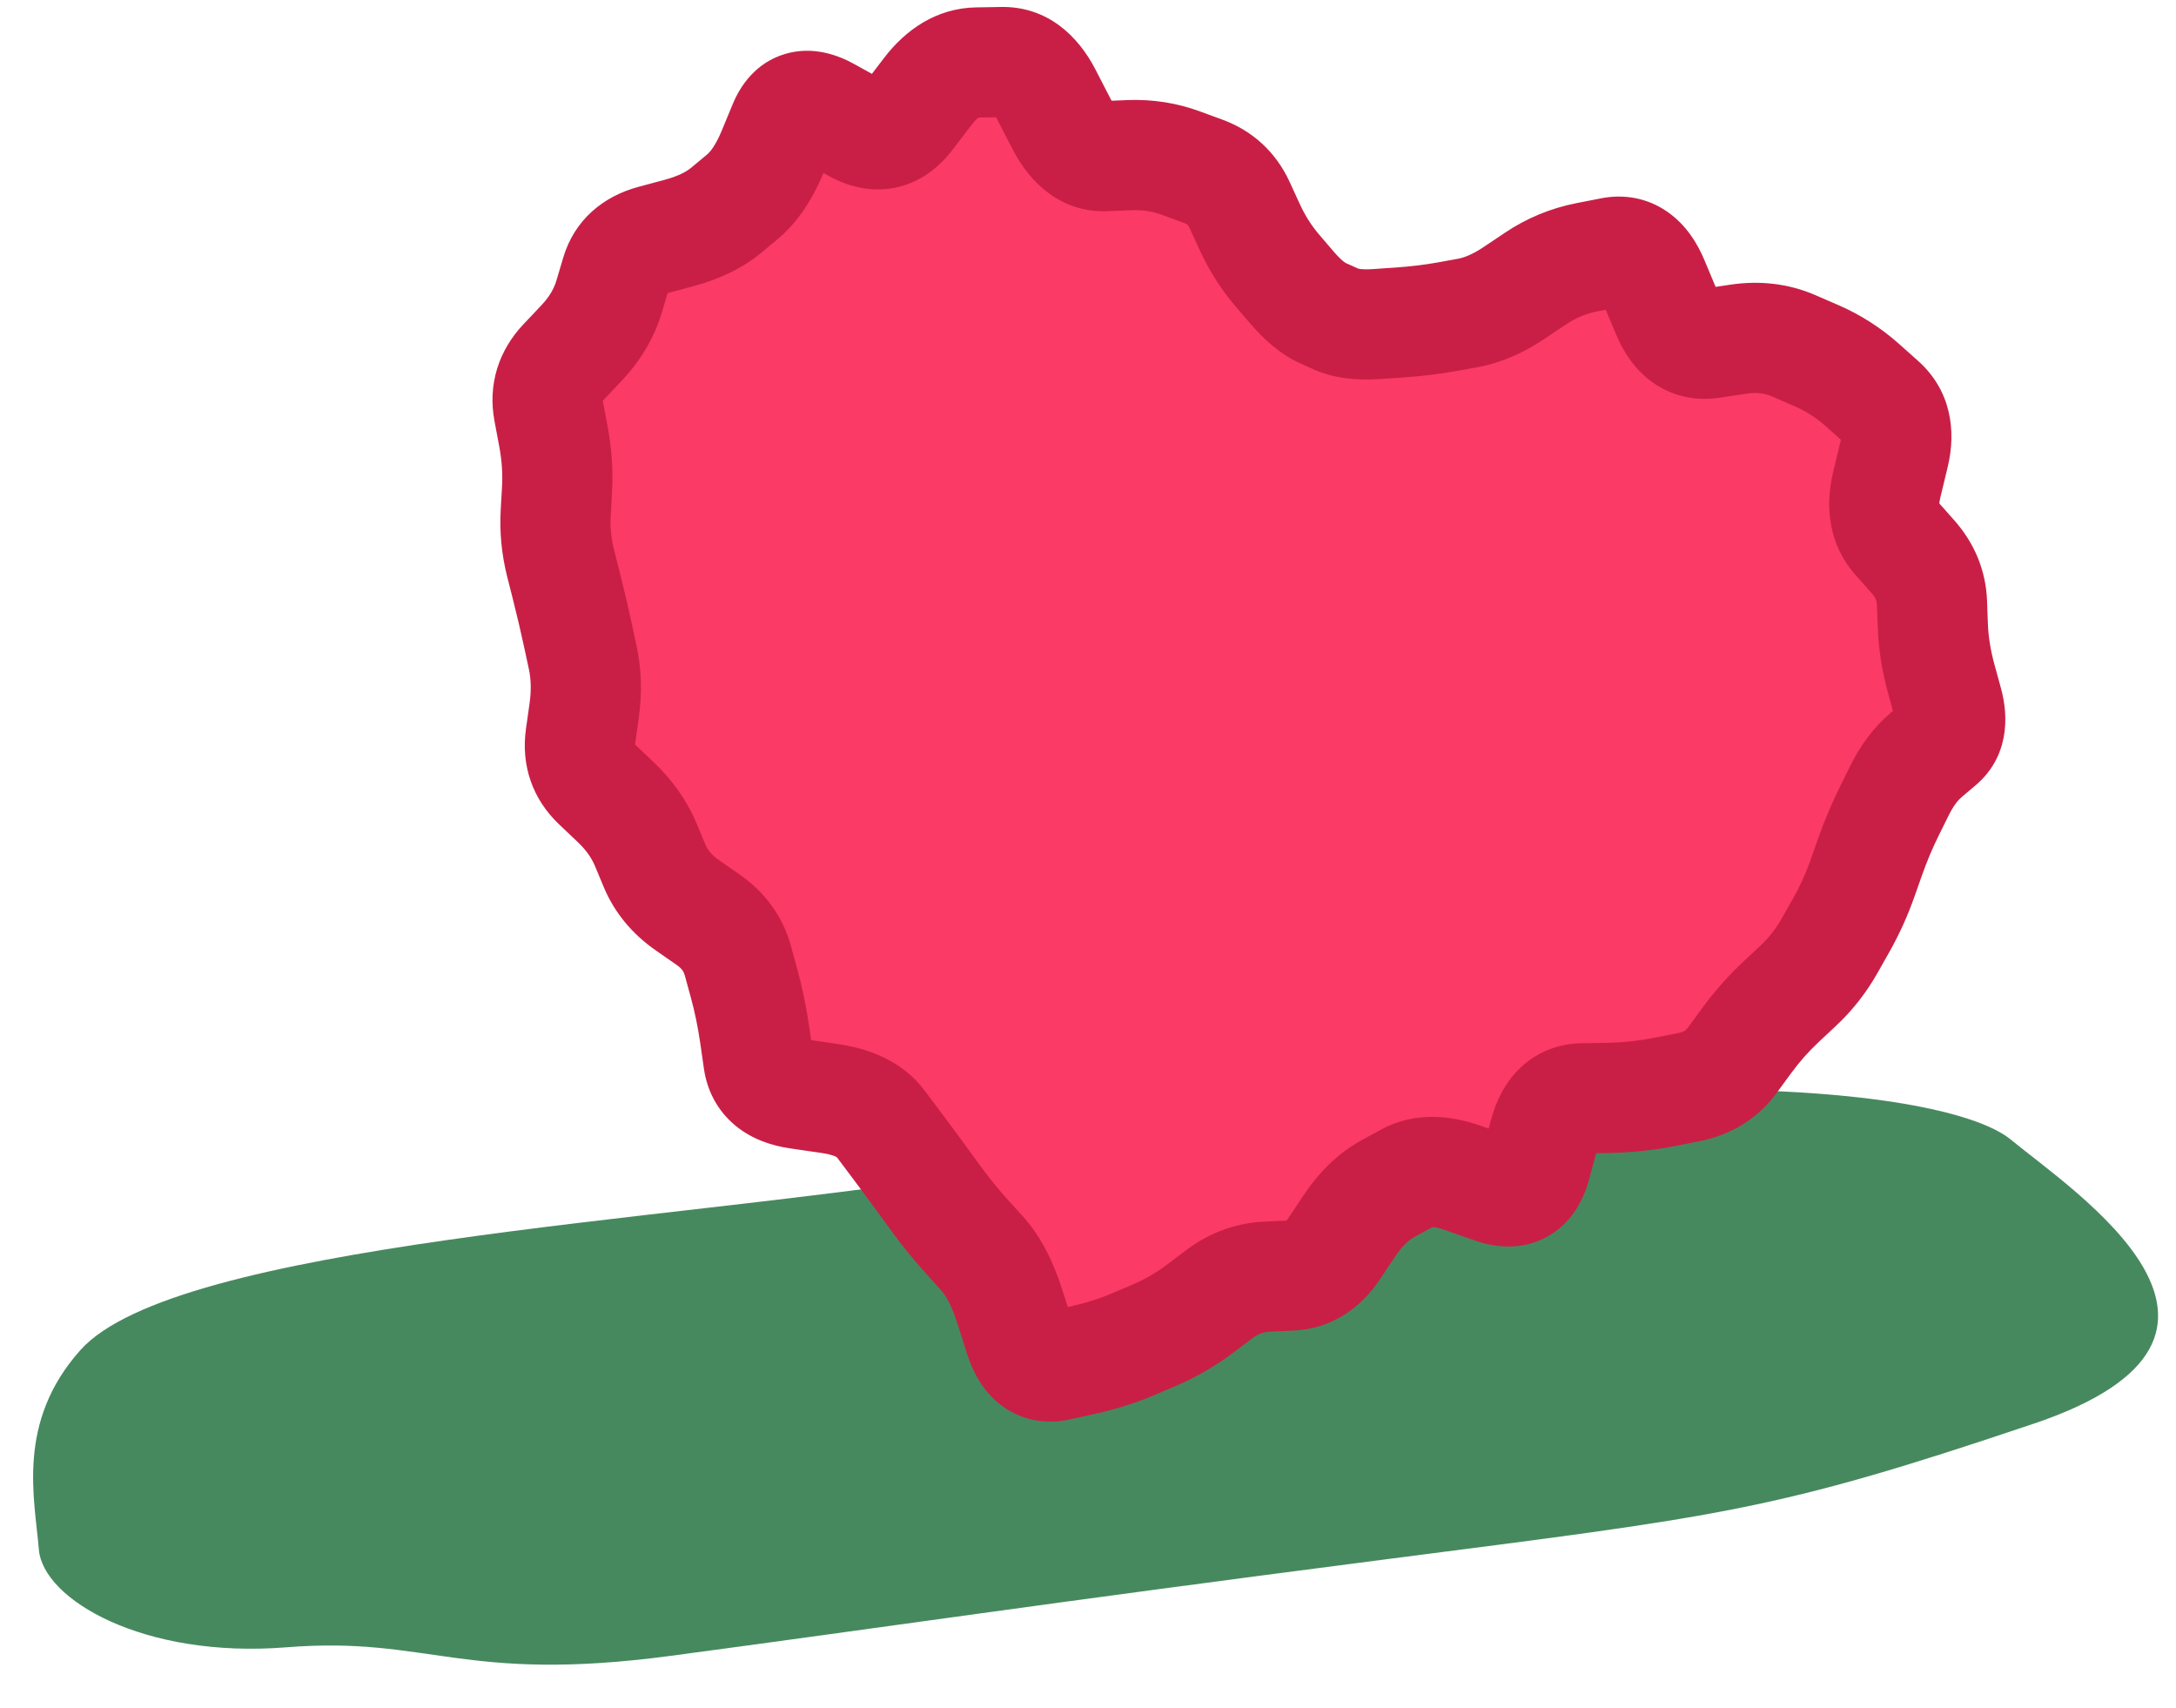
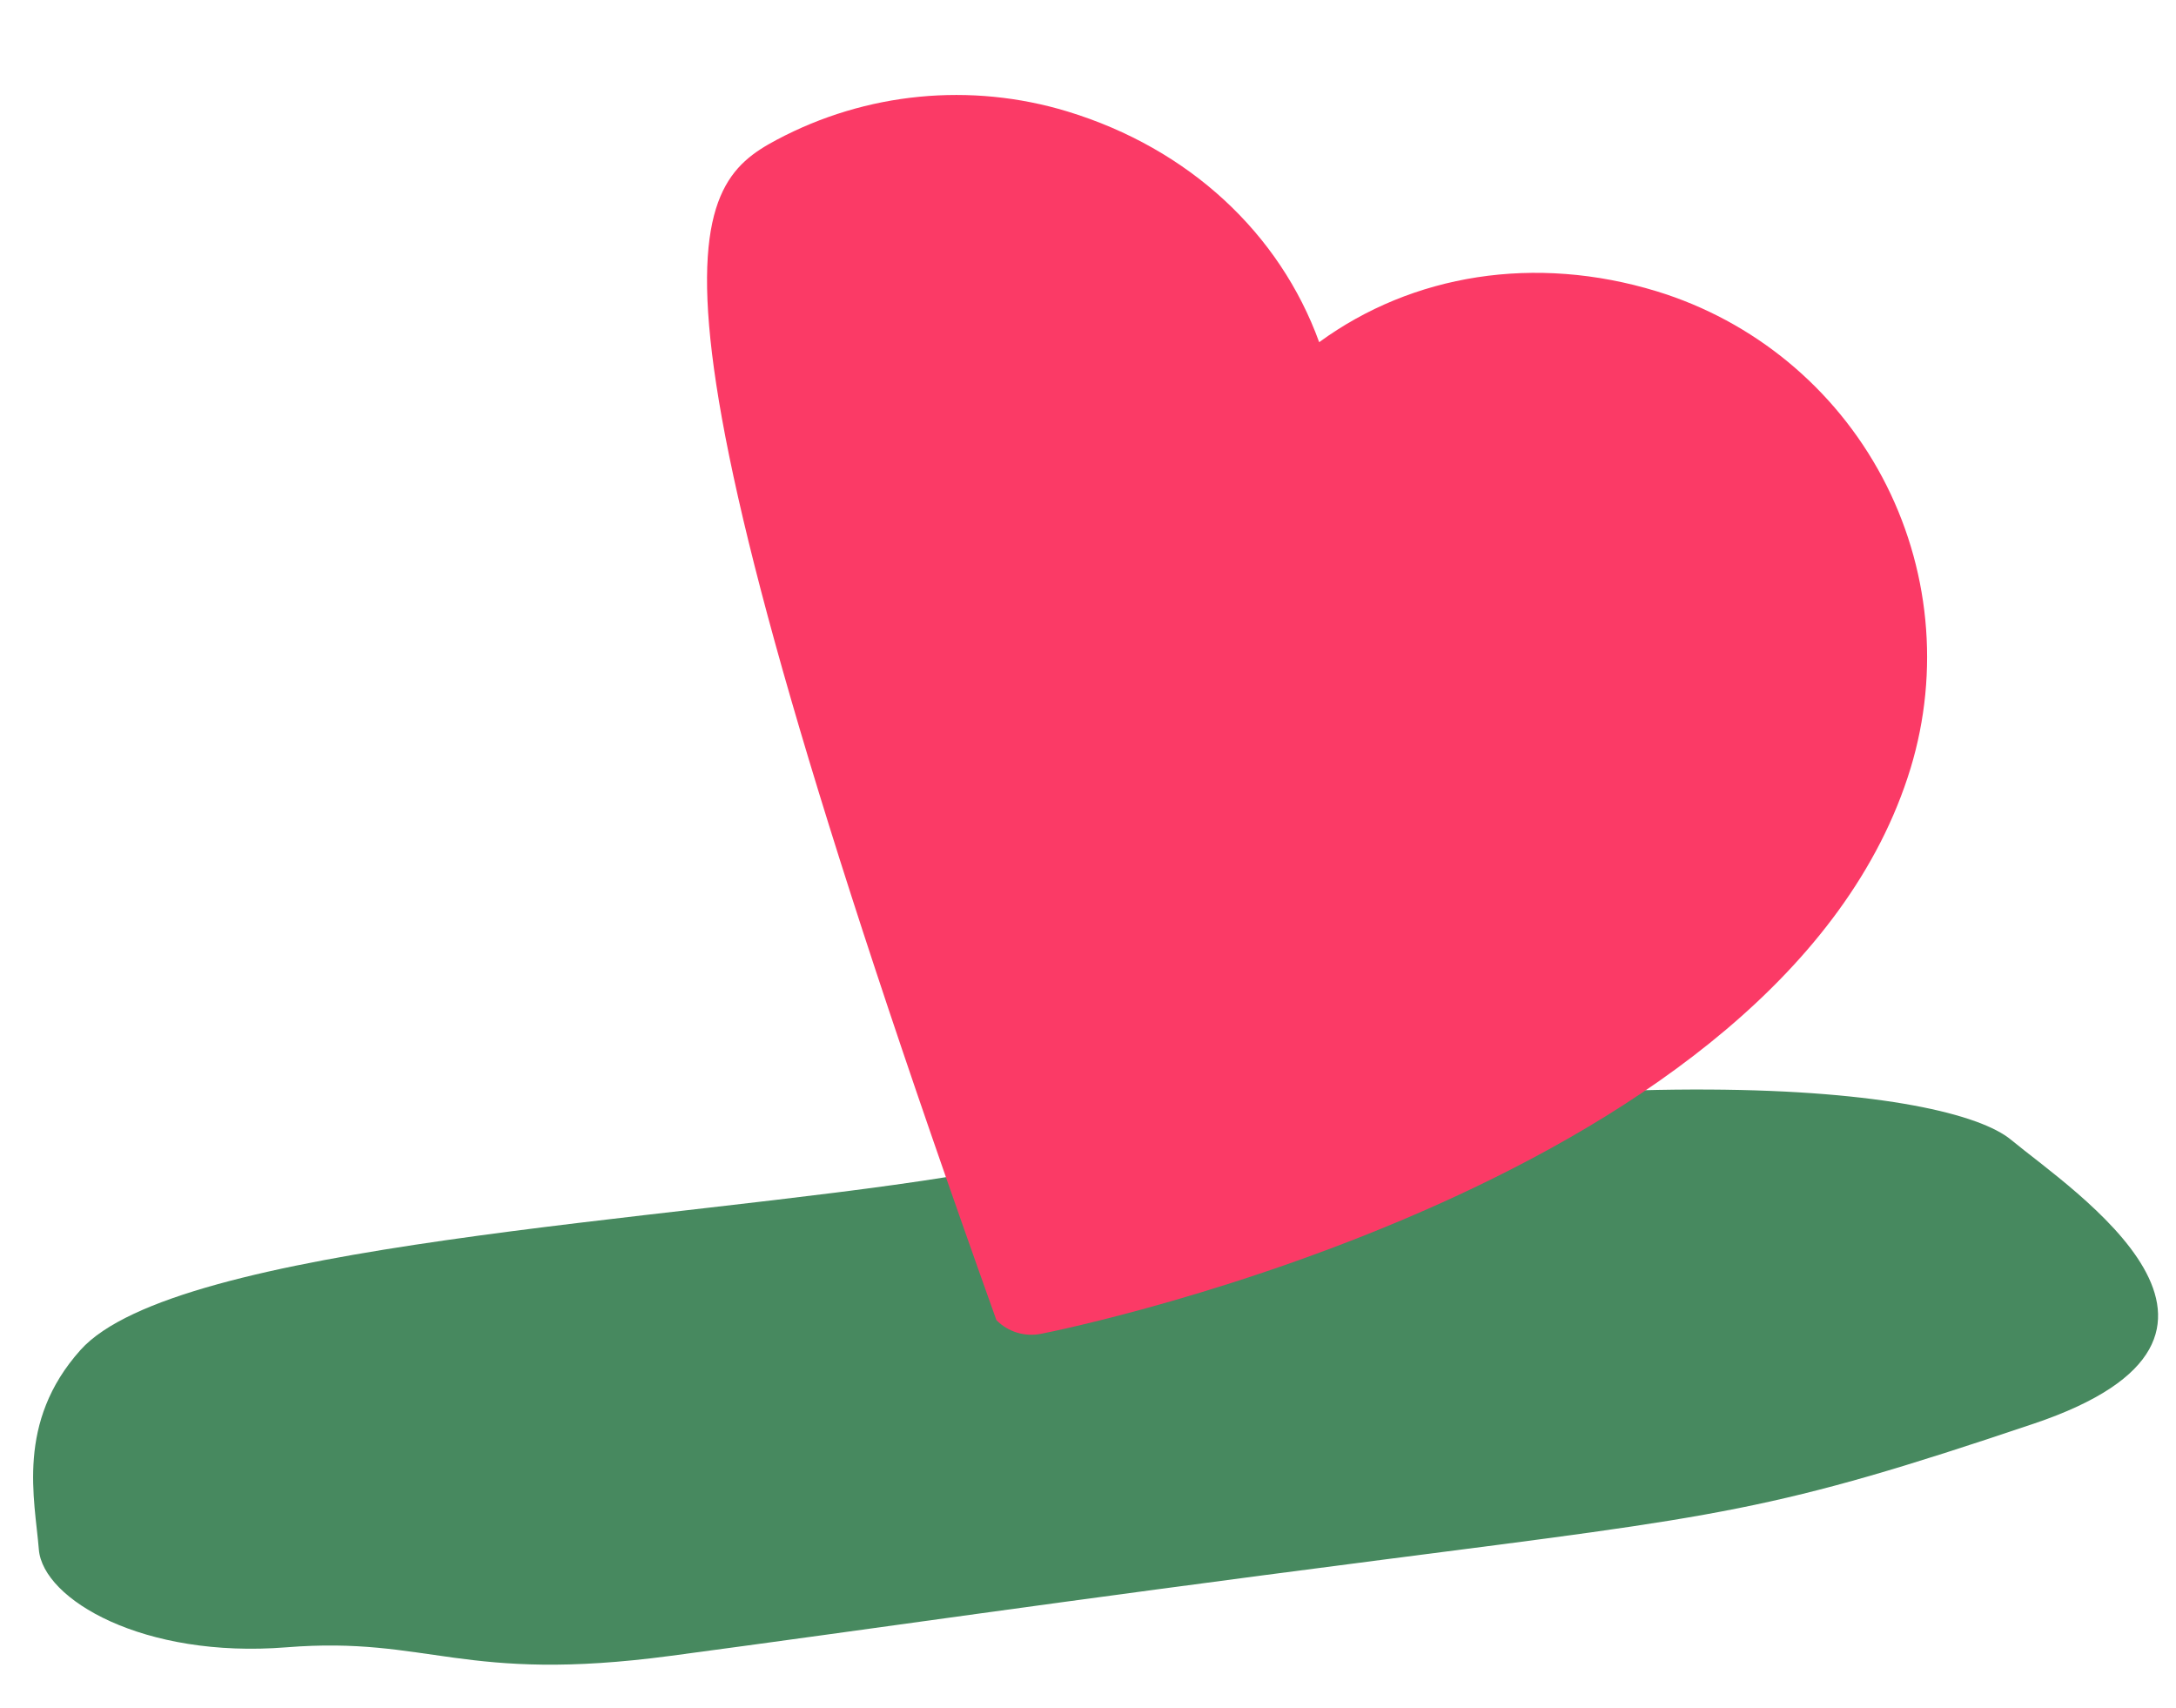
<svg xmlns="http://www.w3.org/2000/svg" width="79" height="62" viewBox="0 0 79 62" fill="none">
  <path d="M73.011 41.373C70.773 39.518 58.808 37.92 34.463 42.712C24.377 44.331 6.383 45.139 2.922 49.004C0.57 51.63 1.265 54.424 1.41 56.243C1.555 58.062 5.21 60.211 10.401 59.796C15.592 59.381 16.775 61.117 24.356 60.105C31.937 59.093 37.788 58.219 50.198 56.617C62.608 55.016 64.338 54.878 73.834 51.679C83.33 48.48 75.249 43.228 73.011 41.373Z" fill="#47895F" />
-   <path d="M69.365 27.884C64.795 42.858 38.895 48.204 37.797 48.416C37.506 48.474 37.206 48.459 36.923 48.373C36.641 48.286 36.383 48.131 36.175 47.921C35.382 47.132 16.878 28.237 21.447 13.263C22.524 9.748 24.951 6.803 28.196 5.076C31.441 3.348 35.239 2.978 38.757 4.047C43.174 5.395 46.462 8.474 47.893 12.421C51.284 9.946 55.731 9.226 60.148 10.574C63.664 11.651 66.608 14.078 68.336 17.323C70.063 20.568 70.433 24.366 69.365 27.884Z" fill="#FB3A66" />
-   <path d="M68.6 29.427L70.392 30.315L68.6 29.427ZM67.888 31.116L66.002 30.451L67.888 31.116ZM67.611 31.903L65.725 31.238L67.611 31.903ZM66.838 33.598L65.098 32.613L66.838 33.598ZM66.63 33.966L68.37 34.952L66.63 33.966ZM66.421 34.335L64.681 33.349L66.421 34.335ZM65.274 35.792L63.909 34.33L65.274 35.792ZM64.968 36.079L63.602 34.617L64.968 36.079ZM64.661 36.365L63.296 34.904L64.661 36.365ZM63.407 37.782L61.793 36.601L63.407 37.782ZM63.151 38.133L64.765 39.313L63.151 38.133ZM62.895 38.483L61.281 37.302L62.895 38.483ZM61.327 39.459L61.715 41.421L61.327 39.459ZM60.429 39.637L60.041 37.675L60.429 39.637ZM58.388 39.853L58.353 37.853L58.388 39.853ZM57.452 39.869L57.487 41.869L57.452 39.869ZM56.066 41.158L54.135 40.636L56.066 41.158ZM55.758 42.299L57.689 42.82L55.758 42.299ZM54.199 43.141L54.863 41.254L54.199 43.141ZM53.105 42.756L52.441 44.642L53.105 42.756ZM51.101 42.758L50.142 41.003L51.101 42.758ZM50.747 42.951L51.706 44.706L50.747 42.951ZM50.393 43.144L49.434 41.389L50.393 43.144ZM48.988 44.501L47.324 43.391L48.988 44.501ZM48.71 44.917L47.046 43.807L48.71 44.917ZM48.433 45.333L50.097 46.442L48.433 45.333ZM46.863 46.302L46.772 44.304L46.863 46.302ZM46.007 46.341L45.916 44.343L46.007 46.341ZM44.278 46.97L43.074 45.373L44.278 46.97ZM43.93 47.233L45.134 48.829L43.93 47.233ZM43.581 47.495L42.377 45.899L43.581 47.495ZM41.947 48.449L42.736 50.287L41.947 48.449ZM41.561 48.615L40.772 46.777L41.561 48.615ZM41.175 48.78L41.964 50.618L41.175 48.78ZM39.316 49.371L39.749 51.323L39.316 49.371ZM38.867 49.471L38.433 47.518L38.867 49.471ZM38.417 49.57L38.851 51.523L38.417 49.57ZM37.017 48.541L35.112 49.15L37.017 48.541ZM36.838 47.979L38.743 47.37L36.838 47.979ZM35.656 45.499L37.139 44.157L35.656 45.499ZM35.114 44.9L33.631 46.242L35.114 44.9ZM33.984 43.511L32.368 44.69L33.984 43.511ZM33.748 43.187L35.364 42.008L33.748 43.187ZM33.511 42.862L31.895 44.04L33.511 42.862ZM32.447 41.424L34.046 40.223L32.447 41.424ZM32.205 41.102L30.606 42.304L32.205 41.102ZM31.964 40.781L33.563 39.58L31.964 40.781ZM30.134 39.876L29.845 41.855L30.134 39.876ZM29.554 39.791L29.843 37.813L29.554 39.791ZM28.973 39.706L29.263 37.728L28.973 39.706ZM27.536 38.509L29.516 38.224L27.536 38.509ZM27.471 38.056L25.491 38.34L27.471 38.056ZM27.406 37.603L25.426 37.887L27.406 37.603ZM26.9 35.278L24.971 35.807L26.9 35.278ZM26.788 34.87L28.716 34.341L26.788 34.87ZM25.704 33.381L26.846 31.739L25.704 33.381ZM25.329 33.121L24.187 34.763L25.329 33.121ZM24.954 32.86L26.096 31.218L24.954 32.86ZM23.765 31.43L21.919 32.201L23.765 31.43ZM23.605 31.048L21.76 31.819L23.605 31.048ZM22.346 29.109L23.722 27.658L22.346 29.109ZM22.011 28.791L20.634 30.243L22.011 28.791ZM21.676 28.474L23.052 27.023L21.676 28.474ZM21.076 26.736L19.095 26.456L21.076 26.736ZM21.206 25.809L23.187 26.089L21.206 25.809ZM21.158 23.878L23.113 23.457L21.158 23.878ZM21.071 23.474L19.116 23.895L21.071 23.474ZM20.56 21.262L18.621 21.753L20.56 21.262ZM20.176 18.601L18.179 18.488L20.176 18.601ZM20.224 17.759L18.227 17.646L20.224 17.759ZM20.088 15.819L22.054 15.45L20.088 15.819ZM19.919 14.918L17.953 15.287L19.919 14.918ZM20.459 13.143L19.005 11.769L20.459 13.143ZM20.786 12.796L22.24 14.17L20.786 12.796ZM21.114 12.45L19.66 11.076L21.114 12.45ZM23.7 8.714L23.181 6.782L23.7 8.714ZM24.654 8.457L24.134 6.526L24.654 8.457ZM26.363 7.633L25.085 6.095L26.363 7.633ZM26.945 7.15L25.668 5.611L26.945 7.15ZM28.046 5.519L26.198 4.754L28.046 5.519ZM28.249 5.028L26.401 4.263L28.249 5.028ZM30.04 4.073L31.009 2.323L30.04 4.073ZM30.549 4.355L29.581 6.105L30.549 4.355ZM32.981 4.237L31.393 3.022L32.981 4.237ZM33.688 3.314L35.276 4.529L33.688 3.314ZM36.373 2.252L36.338 0.253L36.373 2.252ZM37.989 3.432L36.212 4.349L37.989 3.432ZM38.544 4.508L40.322 3.592L38.544 4.508ZM41.01 5.632L41.09 7.63L41.01 5.632ZM43.291 6.074L42.599 7.951L43.291 6.074ZM45.003 7.438L43.185 8.272L45.003 7.438ZM45.367 8.231L43.549 9.066L45.367 8.231ZM46.902 10.435L45.383 11.735L46.902 10.435ZM48.034 11.37L47.218 13.196L48.034 11.37ZM48.517 11.586L47.7 13.412L48.517 11.586ZM49.977 11.763L49.841 9.768L49.977 11.763ZM50.392 11.735L50.528 13.73L50.392 11.735ZM50.807 11.706L50.67 9.711L50.807 11.706ZM52.917 11.428L53.274 13.396L52.917 11.428ZM53.285 11.361L52.928 9.393L53.285 11.361ZM54.968 10.634L56.081 12.295L54.968 10.634ZM55.356 10.374L54.242 8.713L55.356 10.374ZM55.743 10.114L56.857 11.775L55.743 10.114ZM57.609 9.339L57.225 7.376L57.609 9.339ZM58.51 9.162L58.895 11.125L58.51 9.162ZM60.04 10.228L58.195 10.999L60.04 10.228ZM60.514 11.362L62.36 10.591L60.514 11.362ZM62.129 12.46L61.831 10.482L62.129 12.46ZM65.94 12.906L65.145 14.742L65.94 12.906ZM67.961 14.285L69.291 12.792L67.961 14.285ZM68.302 14.589L66.972 16.083L68.302 14.589ZM68.766 16.487L70.71 16.957L68.766 16.487ZM68.501 17.585L66.557 17.115L68.501 17.585ZM68.861 19.546L70.357 18.218L68.861 19.546ZM69.451 20.21L67.955 21.537L69.451 20.21ZM70.141 21.882L72.14 21.808L70.141 21.882ZM70.157 22.301L68.158 22.375L70.157 22.301ZM70.172 22.721L72.171 22.646L70.172 22.721ZM70.477 24.638L72.406 24.109L70.477 24.638ZM70.598 25.08L68.67 25.61L70.598 25.08ZM70.72 25.522L72.648 24.993L70.72 25.522ZM70.429 26.982L71.722 28.508L70.429 26.982ZM70.177 27.195L68.884 25.669L70.177 27.195ZM69.925 27.409L71.218 28.934L69.925 27.409ZM68.962 28.697L67.169 27.809L68.962 28.697ZM68.781 29.062L66.989 28.174L66.808 28.54L68.6 29.427L70.392 30.315L70.573 29.95L68.781 29.062ZM68.6 29.427L66.808 28.54C66.503 29.156 66.234 29.793 66.002 30.451L67.888 31.116L69.775 31.781C69.954 31.272 70.16 30.783 70.392 30.315L68.6 29.427ZM67.888 31.116L66.002 30.451L65.864 30.844L67.75 31.509L69.636 32.175L69.775 31.781L67.888 31.116ZM67.75 31.509L65.864 30.844L65.725 31.238L67.611 31.903L69.497 32.568L69.636 32.175L67.75 31.509ZM67.611 31.903L65.725 31.238C65.558 31.709 65.35 32.167 65.098 32.613L66.838 33.598L68.579 34.583C68.945 33.936 69.251 33.264 69.497 32.568L67.611 31.903ZM66.838 33.598L65.098 32.613L64.889 32.981L66.63 33.966L68.37 34.952L68.579 34.583L66.838 33.598ZM66.63 33.966L64.889 32.981L64.681 33.349L66.421 34.335L68.162 35.32L68.37 34.952L66.63 33.966ZM66.421 34.335L64.681 33.349C64.471 33.72 64.215 34.045 63.909 34.33L65.274 35.792L66.639 37.254C67.245 36.689 67.753 36.042 68.162 35.32L66.421 34.335ZM65.274 35.792L63.909 34.33L63.602 34.617L64.968 36.079L66.333 37.54L66.639 37.254L65.274 35.792ZM64.968 36.079L63.602 34.617L63.296 34.904L64.661 36.365L66.026 37.827L66.333 37.54L64.968 36.079ZM64.661 36.365L63.296 34.904C62.746 35.417 62.245 35.984 61.793 36.601L63.407 37.782L65.022 38.963C65.33 38.542 65.665 38.164 66.026 37.827L64.661 36.365ZM63.407 37.782L61.793 36.601L61.537 36.952L63.151 38.133L64.765 39.313L65.022 38.963L63.407 37.782ZM63.151 38.133L61.537 36.952L61.281 37.302L62.895 38.483L64.509 39.664L64.765 39.313L63.151 38.133ZM62.895 38.483L61.281 37.302C61.214 37.393 61.141 37.457 60.938 37.497L61.327 39.459L61.715 41.421C62.843 41.198 63.816 40.611 64.509 39.664L62.895 38.483ZM61.327 39.459L60.938 37.497L60.49 37.586L60.878 39.548L61.266 41.51L61.715 41.421L61.327 39.459ZM60.878 39.548L60.49 37.586L60.041 37.675L60.429 39.637L60.818 41.599L61.266 41.51L60.878 39.548ZM60.429 39.637L60.041 37.675C59.495 37.783 58.933 37.843 58.353 37.853L58.388 39.853L58.423 41.852C59.234 41.838 60.033 41.754 60.818 41.599L60.429 39.637ZM58.388 39.853L58.353 37.853L57.885 37.861L57.92 39.861L57.955 41.861L58.423 41.852L58.388 39.853ZM57.92 39.861L57.885 37.861L57.416 37.869L57.452 39.869L57.487 41.869L57.955 41.861L57.92 39.861ZM57.452 39.869L57.416 37.869C56.63 37.883 55.852 38.15 55.222 38.736C54.63 39.287 54.311 39.987 54.135 40.636L56.066 41.158L57.997 41.679C58.05 41.481 58.077 41.544 57.946 41.665C57.877 41.729 57.788 41.787 57.688 41.825C57.59 41.862 57.517 41.868 57.487 41.869L57.452 39.869ZM56.066 41.158L54.135 40.636L53.981 41.207L55.912 41.728L57.843 42.249L57.997 41.679L56.066 41.158ZM55.912 41.728L53.981 41.207L53.827 41.778L55.758 42.299L57.689 42.82L57.843 42.249L55.912 41.728ZM55.758 42.299L53.827 41.778C53.787 41.928 53.831 41.609 54.247 41.384C54.674 41.154 54.983 41.296 54.863 41.254L54.199 43.141L53.534 45.027C54.226 45.27 55.2 45.415 56.147 44.904C57.083 44.399 57.501 43.517 57.689 42.82L55.758 42.299ZM54.199 43.141L54.863 41.254L54.316 41.062L53.652 42.948L52.988 44.835L53.534 45.027L54.199 43.141ZM53.652 42.948L54.316 41.062L53.769 40.869L53.105 42.756L52.441 44.642L52.988 44.835L53.652 42.948ZM53.105 42.756L53.769 40.869C52.662 40.479 51.351 40.342 50.142 41.003L51.101 42.758L52.06 44.513C51.996 44.548 51.959 44.542 51.998 44.542C52.05 44.542 52.191 44.554 52.441 44.642L53.105 42.756ZM51.101 42.758L50.142 41.003L49.788 41.196L50.747 42.951L51.706 44.706L52.06 44.513L51.101 42.758ZM50.747 42.951L49.788 41.196L49.434 41.389L50.393 43.144L51.352 44.9L51.706 44.706L50.747 42.951ZM50.393 43.144L49.434 41.389C48.565 41.864 47.873 42.568 47.324 43.391L48.988 44.501L50.652 45.61C50.926 45.199 51.171 44.999 51.352 44.9L50.393 43.144ZM48.988 44.501L47.324 43.391L47.046 43.807L48.71 44.917L50.374 46.026L50.652 45.61L48.988 44.501ZM48.71 44.917L47.046 43.807L46.769 44.223L48.433 45.333L50.097 46.442L50.374 46.026L48.71 44.917ZM48.433 45.333L46.769 44.223C46.69 44.341 46.653 44.354 46.681 44.336C46.694 44.328 46.714 44.319 46.737 44.312C46.759 44.305 46.772 44.304 46.772 44.304L46.863 46.302L46.954 48.3C48.337 48.237 49.399 47.489 50.097 46.442L48.433 45.333ZM46.863 46.302L46.772 44.304L46.344 44.324L46.435 46.322L46.526 48.32L46.954 48.3L46.863 46.302ZM46.435 46.322L46.344 44.324L45.916 44.343L46.007 46.341L46.098 48.339L46.526 48.32L46.435 46.322ZM46.007 46.341L45.916 44.343C44.87 44.391 43.907 44.745 43.074 45.373L44.278 46.97L45.483 48.567C45.684 48.415 45.874 48.349 46.098 48.339L46.007 46.341ZM44.278 46.97L43.074 45.373L42.726 45.636L43.93 47.233L45.134 48.829L45.483 48.567L44.278 46.97ZM43.93 47.233L42.726 45.636L42.377 45.899L43.581 47.495L44.786 49.092L45.134 48.829L43.93 47.233ZM43.581 47.495L42.377 45.899C41.983 46.196 41.577 46.431 41.158 46.611L41.947 48.449L42.736 50.287C43.462 49.975 44.145 49.575 44.786 49.092L43.581 47.495ZM41.947 48.449L41.158 46.611L40.772 46.777L41.561 48.615L42.35 50.453L42.736 50.287L41.947 48.449ZM41.561 48.615L40.772 46.777L40.386 46.942L41.175 48.78L41.964 50.618L42.35 50.453L41.561 48.615ZM41.175 48.78L40.386 46.942C39.939 47.134 39.439 47.295 38.883 47.418L39.316 49.371L39.749 51.323C40.526 51.151 41.266 50.917 41.964 50.618L41.175 48.78ZM39.316 49.371L38.883 47.418L38.433 47.518L38.867 49.471L39.3 51.423L39.749 51.323L39.316 49.371ZM38.867 49.471L38.433 47.518L37.984 47.618L38.417 49.57L38.851 51.523L39.3 51.423L38.867 49.471ZM38.417 49.57L37.984 47.618C38.024 47.609 38.136 47.591 38.294 47.618C38.461 47.647 38.62 47.716 38.752 47.813C38.992 47.989 38.989 48.142 38.922 47.932L37.017 48.541L35.112 49.15C35.312 49.775 35.675 50.516 36.383 51.035C37.165 51.611 38.065 51.697 38.851 51.523L38.417 49.57ZM37.017 48.541L38.922 47.932L38.743 47.37L36.838 47.979L34.933 48.588L35.112 49.15L37.017 48.541ZM36.838 47.979L38.743 47.37L38.563 46.808L36.658 47.417L34.753 48.025L34.933 48.588L36.838 47.979ZM36.658 47.417L38.563 46.808C38.247 45.818 37.799 44.888 37.139 44.157L35.656 45.499L34.172 46.841C34.316 46.999 34.536 47.347 34.753 48.025L36.658 47.417ZM35.656 45.499L37.139 44.157L36.868 43.858L35.385 45.2L33.901 46.541L34.172 46.841L35.656 45.499ZM35.385 45.2L36.868 43.858L36.597 43.559L35.114 44.9L33.631 46.242L33.901 46.541L35.385 45.2ZM35.114 44.9L36.597 43.559C36.242 43.166 35.91 42.758 35.6 42.333L33.984 43.511L32.368 44.69C32.761 45.228 33.182 45.746 33.631 46.242L35.114 44.9ZM33.984 43.511L35.6 42.333L35.364 42.008L33.748 43.187L32.132 44.365L32.368 44.69L33.984 43.511ZM33.748 43.187L35.364 42.008L35.127 41.684L33.511 42.862L31.895 44.04L32.132 44.365L33.748 43.187ZM33.511 42.862L35.127 41.684C34.77 41.194 34.41 40.707 34.046 40.223L32.447 41.424L30.847 42.625C31.2 43.094 31.549 43.566 31.895 44.04L33.511 42.862ZM32.447 41.424L34.046 40.223L33.804 39.901L32.205 41.102L30.606 42.304L30.847 42.625L32.447 41.424ZM32.205 41.102L33.804 39.901L33.563 39.58L31.964 40.781L30.364 41.982L30.606 42.304L32.205 41.102ZM31.964 40.781L33.563 39.58C32.767 38.521 31.568 38.065 30.424 37.898L30.134 39.876L29.845 41.855C30.423 41.94 30.444 42.087 30.364 41.982L31.964 40.781ZM30.134 39.876L30.424 37.898L29.843 37.813L29.554 39.791L29.264 41.77L29.845 41.855L30.134 39.876ZM29.554 39.791L29.843 37.813L29.263 37.728L28.973 39.706L28.683 41.685L29.264 41.77L29.554 39.791ZM28.973 39.706L29.263 37.728C29.059 37.698 29.114 37.664 29.248 37.776C29.32 37.836 29.39 37.918 29.442 38.015C29.493 38.11 29.51 38.188 29.516 38.224L27.536 38.509L25.556 38.793C25.668 39.572 26.033 40.303 26.687 40.849C27.301 41.36 28.026 41.589 28.683 41.685L28.973 39.706ZM27.536 38.509L29.516 38.224L29.451 37.771L27.471 38.056L25.491 38.34L25.556 38.793L27.536 38.509ZM27.471 38.056L29.451 37.771L29.385 37.318L27.406 37.603L25.426 37.887L25.491 38.34L27.471 38.056ZM27.406 37.603L29.385 37.318C29.278 36.57 29.13 35.849 28.94 35.157L27.012 35.686L25.083 36.215C25.225 36.734 25.34 37.291 25.426 37.887L27.406 37.603ZM27.012 35.686L28.94 35.157L28.828 34.749L26.9 35.278L24.971 35.807L25.083 36.215L27.012 35.686ZM26.9 35.278L28.828 34.749L28.716 34.341L26.788 34.87L24.859 35.399L24.971 35.807L26.9 35.278ZM26.788 34.87L28.716 34.341C28.416 33.246 27.754 32.371 26.846 31.739L25.704 33.381L24.562 35.023C24.767 35.166 24.827 35.282 24.859 35.399L26.788 34.87ZM25.704 33.381L26.846 31.739L26.471 31.479L25.329 33.121L24.187 34.763L24.562 35.023L25.704 33.381ZM25.329 33.121L26.471 31.479L26.096 31.218L24.954 32.86L23.813 34.502L24.187 34.763L25.329 33.121ZM24.954 32.86L26.096 31.218C25.819 31.025 25.685 30.838 25.61 30.659L23.765 31.43L21.919 32.201C22.318 33.154 22.977 33.921 23.813 34.502L24.954 32.86ZM23.765 31.43L25.61 30.659L25.451 30.277L23.605 31.048L21.76 31.819L21.919 32.201L23.765 31.43ZM23.605 31.048L25.451 30.277L25.291 29.895L23.446 30.666L21.601 31.437L21.76 31.819L23.605 31.048ZM23.446 30.666L25.291 29.895C24.936 29.043 24.397 28.299 23.722 27.658L22.346 29.109L20.969 30.56C21.288 30.862 21.483 31.155 21.601 31.437L23.446 30.666ZM22.346 29.109L23.722 27.658L23.387 27.34L22.011 28.791L20.634 30.243L20.969 30.56L22.346 29.109ZM22.011 28.791L23.387 27.34L23.052 27.023L21.676 28.474L20.299 29.925L20.634 30.243L22.011 28.791ZM21.676 28.474L23.052 27.023C23.028 27 23.022 26.99 23.025 26.994C23.027 26.997 23.03 27.002 23.033 27.009C23.037 27.016 23.04 27.024 23.044 27.033C23.047 27.042 23.049 27.051 23.05 27.057C23.052 27.064 23.052 27.068 23.052 27.069C23.052 27.071 23.051 27.054 23.056 27.015L21.076 26.736L19.095 26.456C18.91 27.774 19.326 29.001 20.299 29.925L21.676 28.474ZM21.076 26.736L23.056 27.015L23.122 26.552L21.141 26.273L19.161 25.993L19.095 26.456L21.076 26.736ZM21.141 26.273L23.122 26.552L23.187 26.089L21.206 25.809L19.226 25.53L19.161 25.993L21.141 26.273ZM21.206 25.809L23.187 26.089C23.312 25.198 23.298 24.315 23.113 23.457L21.158 23.878L19.203 24.3C19.276 24.641 19.294 25.046 19.226 25.53L21.206 25.809ZM21.158 23.878L23.113 23.457L23.026 23.053L21.071 23.474L19.116 23.895L19.203 24.3L21.158 23.878ZM21.071 23.474L23.026 23.053L22.939 22.648L20.984 23.07L19.029 23.491L19.116 23.895L21.071 23.474ZM20.984 23.07L22.939 22.648C22.805 22.025 22.658 21.399 22.499 20.77L20.56 21.262L18.621 21.753C18.769 22.335 18.904 22.915 19.029 23.491L20.984 23.07ZM20.56 21.262L22.499 20.77L22.395 20.362L20.456 20.853L18.518 21.344L18.621 21.753L20.56 21.262ZM20.456 20.853L22.395 20.362L22.292 19.954L20.353 20.445L18.414 20.936L18.518 21.344L20.456 20.853ZM20.353 20.445L22.292 19.954C22.189 19.546 22.149 19.135 22.173 18.714L20.176 18.601L18.179 18.488C18.132 19.315 18.211 20.133 18.414 20.936L20.353 20.445ZM20.176 18.601L22.173 18.714L22.197 18.293L20.2 18.18L18.203 18.067L18.179 18.488L20.176 18.601ZM20.2 18.18L22.197 18.293L22.22 17.872L20.224 17.759L18.227 17.646L18.203 18.067L20.2 18.18ZM20.224 17.759L22.22 17.872C22.266 17.073 22.207 16.264 22.054 15.45L20.088 15.819L18.122 16.189C18.221 16.713 18.252 17.197 18.227 17.646L20.224 17.759ZM20.088 15.819L22.054 15.45L21.969 14.999L20.003 15.368L18.038 15.738L18.122 16.189L20.088 15.819ZM20.003 15.368L21.969 14.999L21.884 14.548L19.919 14.918L17.953 15.287L18.038 15.738L20.003 15.368ZM19.919 14.918L21.884 14.548C21.879 14.519 21.88 14.51 21.88 14.516C21.88 14.519 21.879 14.525 21.878 14.532C21.877 14.539 21.875 14.547 21.873 14.554C21.868 14.571 21.863 14.578 21.865 14.575C21.868 14.571 21.88 14.551 21.912 14.517L20.459 13.143L19.005 11.769C18.1 12.727 17.704 13.96 17.953 15.287L19.919 14.918ZM20.459 13.143L21.912 14.517L22.24 14.17L20.786 12.796L19.333 11.423L19.005 11.769L20.459 13.143ZM20.786 12.796L22.24 14.17L22.567 13.824L21.114 12.45L19.66 11.076L19.333 11.423L20.786 12.796ZM21.114 12.45L22.567 13.824C23.247 13.105 23.753 12.271 24.034 11.325L22.117 10.755L20.2 10.185C20.115 10.471 19.952 10.767 19.66 11.076L21.114 12.45ZM22.117 10.755L24.034 11.325L24.158 10.909L22.241 10.339L20.324 9.769L20.2 10.185L22.117 10.755ZM22.241 10.339L24.158 10.909L24.281 10.494L22.364 9.924L20.447 9.354L20.324 9.769L22.241 10.339ZM22.364 9.924L24.281 10.494C24.281 10.496 24.273 10.518 24.253 10.551C24.233 10.585 24.206 10.616 24.178 10.641C24.12 10.694 24.106 10.676 24.22 10.645L23.7 8.714L23.181 6.782C21.913 7.123 20.859 7.969 20.447 9.354L22.364 9.924ZM23.7 8.714L24.22 10.645L24.697 10.517L24.177 8.585L23.657 6.654L23.181 6.782L23.7 8.714ZM24.177 8.585L24.697 10.517L25.174 10.388L24.654 8.457L24.134 6.526L23.657 6.654L24.177 8.585ZM24.654 8.457L25.174 10.388C26.078 10.145 26.931 9.762 27.641 9.172L26.363 7.633L25.085 6.095C24.931 6.222 24.645 6.388 24.134 6.526L24.654 8.457ZM26.363 7.633L27.641 9.172L27.932 8.93L26.654 7.391L25.377 5.853L25.085 6.095L26.363 7.633ZM26.654 7.391L27.932 8.93L28.223 8.688L26.945 7.15L25.668 5.611L25.377 5.853L26.654 7.391ZM26.945 7.15L28.223 8.688C28.986 8.055 29.515 7.198 29.894 6.284L28.046 5.519L26.198 4.754C25.974 5.296 25.769 5.527 25.668 5.611L26.945 7.15ZM28.046 5.519L29.894 6.284L30.097 5.793L28.249 5.028L26.401 4.263L26.198 4.754L28.046 5.519ZM28.249 5.028L30.097 5.793L30.3 5.302L28.453 4.537L26.605 3.772L26.401 4.263L28.249 5.028ZM28.453 4.537L30.3 5.302C30.323 5.247 30.173 5.638 29.637 5.794C29.163 5.933 28.901 5.729 29.071 5.822L30.04 4.073L31.009 2.323C30.421 1.998 29.518 1.662 28.514 1.955C27.449 2.267 26.883 3.099 26.605 3.772L28.453 4.537ZM30.04 4.073L29.071 5.822L29.581 6.105L30.549 4.355L31.518 2.605L31.009 2.323L30.04 4.073ZM30.549 4.355L29.581 6.105L30.09 6.387L31.059 4.637L32.028 2.888L31.518 2.605L30.549 4.355ZM31.059 4.637L30.09 6.387C30.751 6.753 31.592 7.001 32.514 6.81C33.437 6.618 34.109 6.053 34.569 5.453L32.981 4.237L31.393 3.022C31.328 3.107 31.417 2.952 31.699 2.893C31.981 2.835 32.124 2.941 32.028 2.888L31.059 4.637ZM32.981 4.237L34.569 5.453L34.923 4.991L33.334 3.776L31.747 2.56L31.393 3.022L32.981 4.237ZM33.334 3.776L34.923 4.991L35.276 4.529L33.688 3.314L32.1 2.098L31.747 2.56L33.334 3.776ZM33.688 3.314L35.276 4.529C35.419 4.343 35.513 4.279 35.539 4.264C35.55 4.258 35.549 4.26 35.537 4.263C35.525 4.267 35.514 4.268 35.509 4.268L35.475 2.268L35.44 0.268C33.992 0.293 32.877 1.083 32.1 2.098L33.688 3.314ZM35.475 2.268L35.509 4.268L35.958 4.26L35.924 2.26L35.889 0.261L35.44 0.268L35.475 2.268ZM35.924 2.26L35.958 4.26L36.407 4.252L36.373 2.252L36.338 0.253L35.889 0.261L35.924 2.26ZM36.373 2.252L36.407 4.252C36.369 4.253 36.311 4.247 36.244 4.226C36.178 4.205 36.128 4.176 36.097 4.154C36.069 4.134 36.07 4.128 36.093 4.157C36.117 4.187 36.159 4.246 36.212 4.349L37.989 3.432L39.767 2.516C39.148 1.316 38.032 0.223 36.338 0.253L36.373 2.252ZM37.989 3.432L36.212 4.349L36.489 4.887L38.267 3.97L40.044 3.054L39.767 2.516L37.989 3.432ZM38.267 3.97L36.489 4.887L36.767 5.425L38.544 4.508L40.322 3.592L40.044 3.054L38.267 3.97ZM38.544 4.508L36.767 5.425C37.375 6.605 38.493 7.734 40.215 7.665L40.135 5.667L40.055 3.668C40.105 3.666 40.176 3.672 40.255 3.696C40.333 3.72 40.392 3.754 40.428 3.78C40.461 3.804 40.463 3.813 40.44 3.785C40.417 3.756 40.375 3.696 40.322 3.592L38.544 4.508ZM40.135 5.667L40.215 7.665L40.653 7.647L40.572 5.649L40.492 3.651L40.055 3.668L40.135 5.667ZM40.572 5.649L40.653 7.647L41.09 7.63L41.01 5.632L40.93 3.633L40.492 3.651L40.572 5.649ZM41.01 5.632L41.09 7.63C41.48 7.614 41.843 7.672 42.194 7.801L42.885 5.925L43.576 4.048C42.725 3.734 41.838 3.597 40.93 3.633L41.01 5.632ZM42.885 5.925L42.194 7.801L42.599 7.951L43.291 6.074L43.982 4.197L43.576 4.048L42.885 5.925ZM43.291 6.074L42.599 7.951L43.005 8.1L43.696 6.223L44.387 4.346L43.982 4.197L43.291 6.074ZM43.696 6.223L43.005 8.1C43.076 8.126 43.102 8.149 43.112 8.158C43.121 8.167 43.15 8.195 43.185 8.272L45.003 7.438L46.821 6.604C46.331 5.538 45.493 4.754 44.387 4.346L43.696 6.223ZM45.003 7.438L43.185 8.272L43.367 8.669L45.185 7.835L47.003 7.001L46.821 6.604L45.003 7.438ZM45.185 7.835L43.367 8.669L43.549 9.066L45.367 8.231L47.185 7.397L47.003 7.001L45.185 7.835ZM45.367 8.231L43.549 9.066C43.892 9.812 44.323 10.497 44.848 11.11L46.367 9.81L47.887 8.51C47.618 8.195 47.382 7.828 47.185 7.397L45.367 8.231ZM46.367 9.81L44.848 11.11L45.115 11.423L46.635 10.123L48.154 8.822L47.887 8.51L46.367 9.81ZM46.635 10.123L45.115 11.423L45.383 11.735L46.902 10.435L48.422 9.135L48.154 8.822L46.635 10.123ZM46.902 10.435L45.383 11.735C45.876 12.311 46.481 12.867 47.218 13.196L48.034 11.37L48.85 9.544C48.871 9.554 48.839 9.543 48.757 9.475C48.675 9.407 48.563 9.299 48.422 9.135L46.902 10.435ZM48.034 11.37L47.218 13.196L47.459 13.304L48.275 11.478L49.091 9.652L48.85 9.544L48.034 11.37ZM48.275 11.478L47.459 13.304L47.7 13.412L48.517 11.586L49.333 9.76L49.091 9.652L48.275 11.478ZM48.517 11.586L47.7 13.412C48.481 13.761 49.34 13.811 50.113 13.758L49.977 11.763L49.841 9.768C49.628 9.782 49.482 9.776 49.391 9.765C49.298 9.754 49.29 9.741 49.333 9.76L48.517 11.586ZM49.977 11.763L50.113 13.758L50.528 13.73L50.392 11.735L50.256 9.739L49.841 9.768L49.977 11.763ZM50.392 11.735L50.528 13.73L50.943 13.702L50.807 11.706L50.67 9.711L50.256 9.739L50.392 11.735ZM50.807 11.706L50.943 13.702C51.624 13.655 52.279 13.576 52.906 13.463L52.549 11.495L52.193 9.527C51.727 9.611 51.22 9.673 50.67 9.711L50.807 11.706ZM52.549 11.495L52.906 13.463L53.274 13.396L52.917 11.428L52.56 9.46L52.193 9.527L52.549 11.495ZM52.917 11.428L53.274 13.396L53.642 13.329L53.285 11.361L52.928 9.393L52.56 9.46L52.917 11.428ZM53.285 11.361L53.642 13.329C54.517 13.171 55.333 12.797 56.081 12.295L54.968 10.634L53.854 8.973C53.452 9.242 53.145 9.354 52.928 9.393L53.285 11.361ZM54.968 10.634L56.081 12.295L56.469 12.035L55.356 10.374L54.242 8.713L53.854 8.973L54.968 10.634ZM55.356 10.374L56.469 12.035L56.857 11.775L55.743 10.114L54.63 8.453L54.242 8.713L55.356 10.374ZM55.743 10.114L56.857 11.775C57.216 11.534 57.591 11.38 57.994 11.301L57.609 9.339L57.225 7.376C56.291 7.559 55.422 7.921 54.63 8.453L55.743 10.114ZM57.609 9.339L57.994 11.301L58.444 11.213L58.06 9.25L57.675 7.288L57.225 7.376L57.609 9.339ZM58.06 9.25L58.444 11.213L58.895 11.125L58.51 9.162L58.126 7.199L57.675 7.288L58.06 9.25ZM58.51 9.162L58.895 11.125C58.845 11.134 58.743 11.145 58.608 11.12C58.469 11.093 58.346 11.037 58.251 10.971C58.081 10.852 58.101 10.774 58.195 10.999L60.04 10.228L61.886 9.457C61.628 8.839 61.218 8.163 60.537 7.689C59.793 7.17 58.935 7.041 58.126 7.199L58.51 9.162ZM60.04 10.228L58.195 10.999L58.432 11.566L60.277 10.795L62.123 10.024L61.886 9.457L60.04 10.228ZM60.277 10.795L58.432 11.566L58.669 12.133L60.514 11.362L62.36 10.591L62.123 10.024L60.277 10.795ZM60.514 11.362L58.669 12.133C58.937 12.773 59.362 13.449 60.056 13.921C60.795 14.424 61.633 14.557 62.426 14.438L62.129 12.46L61.831 10.482C61.85 10.48 61.918 10.473 62.019 10.493C62.124 10.514 62.224 10.558 62.307 10.614C62.462 10.72 62.444 10.791 62.36 10.591L60.514 11.362ZM62.129 12.46L62.426 14.438L62.915 14.364L62.617 12.387L62.32 10.409L61.831 10.482L62.129 12.46ZM62.617 12.387L62.915 14.364L63.403 14.291L63.106 12.313L62.808 10.335L62.32 10.409L62.617 12.387ZM63.106 12.313L63.403 14.291C63.795 14.232 64.081 14.281 64.318 14.383L65.113 12.548L65.908 10.713C64.918 10.284 63.866 10.176 62.808 10.335L63.106 12.313ZM65.113 12.548L64.318 14.383L64.731 14.562L65.526 12.727L66.321 10.892L65.908 10.713L65.113 12.548ZM65.526 12.727L64.731 14.562L65.145 14.742L65.94 12.906L66.734 11.071L66.321 10.892L65.526 12.727ZM65.94 12.906L65.145 14.742C65.56 14.921 65.939 15.163 66.289 15.475L67.619 13.981L68.95 12.488C68.286 11.897 67.546 11.422 66.734 11.071L65.94 12.906ZM67.619 13.981L66.289 15.475L66.63 15.779L67.961 14.285L69.291 12.792L68.95 12.488L67.619 13.981ZM67.961 14.285L66.63 15.779L66.972 16.083L68.302 14.589L69.632 13.096L69.291 12.792L67.961 14.285ZM68.302 14.589L66.972 16.083C66.961 16.073 66.935 16.047 66.908 16.003C66.881 15.958 66.864 15.913 66.855 15.877C66.838 15.807 66.866 15.835 66.822 16.018L68.766 16.487L70.71 16.957C71.032 15.626 70.829 14.161 69.632 13.096L68.302 14.589ZM68.766 16.487L66.822 16.018L66.689 16.567L68.633 17.036L70.578 17.506L70.71 16.957L68.766 16.487ZM68.633 17.036L66.689 16.567L66.557 17.115L68.501 17.585L70.445 18.055L70.578 17.506L68.633 17.036ZM68.501 17.585L66.557 17.115C66.253 18.372 66.376 19.759 67.366 20.873L68.861 19.546L70.357 18.218C70.365 18.227 70.379 18.245 70.391 18.271C70.404 18.298 70.409 18.318 70.41 18.325C70.412 18.335 70.396 18.259 70.445 18.055L68.501 17.585ZM68.861 19.546L67.366 20.873L67.66 21.205L69.156 19.878L70.652 18.55L70.357 18.218L68.861 19.546ZM69.156 19.878L67.66 21.205L67.955 21.537L69.451 20.21L70.946 18.882L70.652 18.55L69.156 19.878ZM69.451 20.21L67.955 21.537C68.103 21.704 68.138 21.825 68.142 21.956L70.141 21.882L72.14 21.808C72.098 20.694 71.672 19.7 70.946 18.882L69.451 20.21ZM70.141 21.882L68.142 21.956L68.158 22.375L70.157 22.301L72.155 22.227L72.14 21.808L70.141 21.882ZM70.157 22.301L68.158 22.375L68.174 22.795L70.172 22.721L72.171 22.646L72.155 22.227L70.157 22.301ZM70.172 22.721L68.174 22.795C68.203 23.585 68.331 24.377 68.548 25.168L70.477 24.638L72.406 24.109C72.263 23.588 72.188 23.102 72.171 22.646L70.172 22.721ZM70.477 24.638L68.548 25.168L68.67 25.61L70.598 25.08L72.527 24.551L72.406 24.109L70.477 24.638ZM70.598 25.08L68.67 25.61L68.791 26.052L70.72 25.522L72.648 24.993L72.527 24.551L70.598 25.08ZM70.72 25.522L68.791 26.052C68.828 26.186 68.79 26.142 68.821 25.988C68.837 25.906 68.871 25.805 68.932 25.701C68.993 25.596 69.067 25.515 69.136 25.456L70.429 26.982L71.722 28.508C72.918 27.494 72.941 26.059 72.648 24.993L70.72 25.522ZM70.429 26.982L69.136 25.456L68.884 25.669L70.177 27.195L71.47 28.721L71.722 28.508L70.429 26.982ZM70.177 27.195L68.884 25.669L68.632 25.883L69.925 27.409L71.218 28.934L71.47 28.721L70.177 27.195ZM69.925 27.409L68.632 25.883C68.007 26.412 67.532 27.078 67.169 27.809L68.962 28.697L70.754 29.584C70.929 29.231 71.095 29.039 71.218 28.934L69.925 27.409ZM68.962 28.697L67.169 27.809L66.989 28.174L68.781 29.062L70.573 29.95L70.754 29.584L68.962 28.697Z" fill="#C91F46" />
+   <path d="M69.365 27.884C64.795 42.858 38.895 48.204 37.797 48.416C37.506 48.474 37.206 48.459 36.923 48.373C36.641 48.286 36.383 48.131 36.175 47.921C22.524 9.748 24.951 6.803 28.196 5.076C31.441 3.348 35.239 2.978 38.757 4.047C43.174 5.395 46.462 8.474 47.893 12.421C51.284 9.946 55.731 9.226 60.148 10.574C63.664 11.651 66.608 14.078 68.336 17.323C70.063 20.568 70.433 24.366 69.365 27.884Z" fill="#FB3A66" />
</svg>